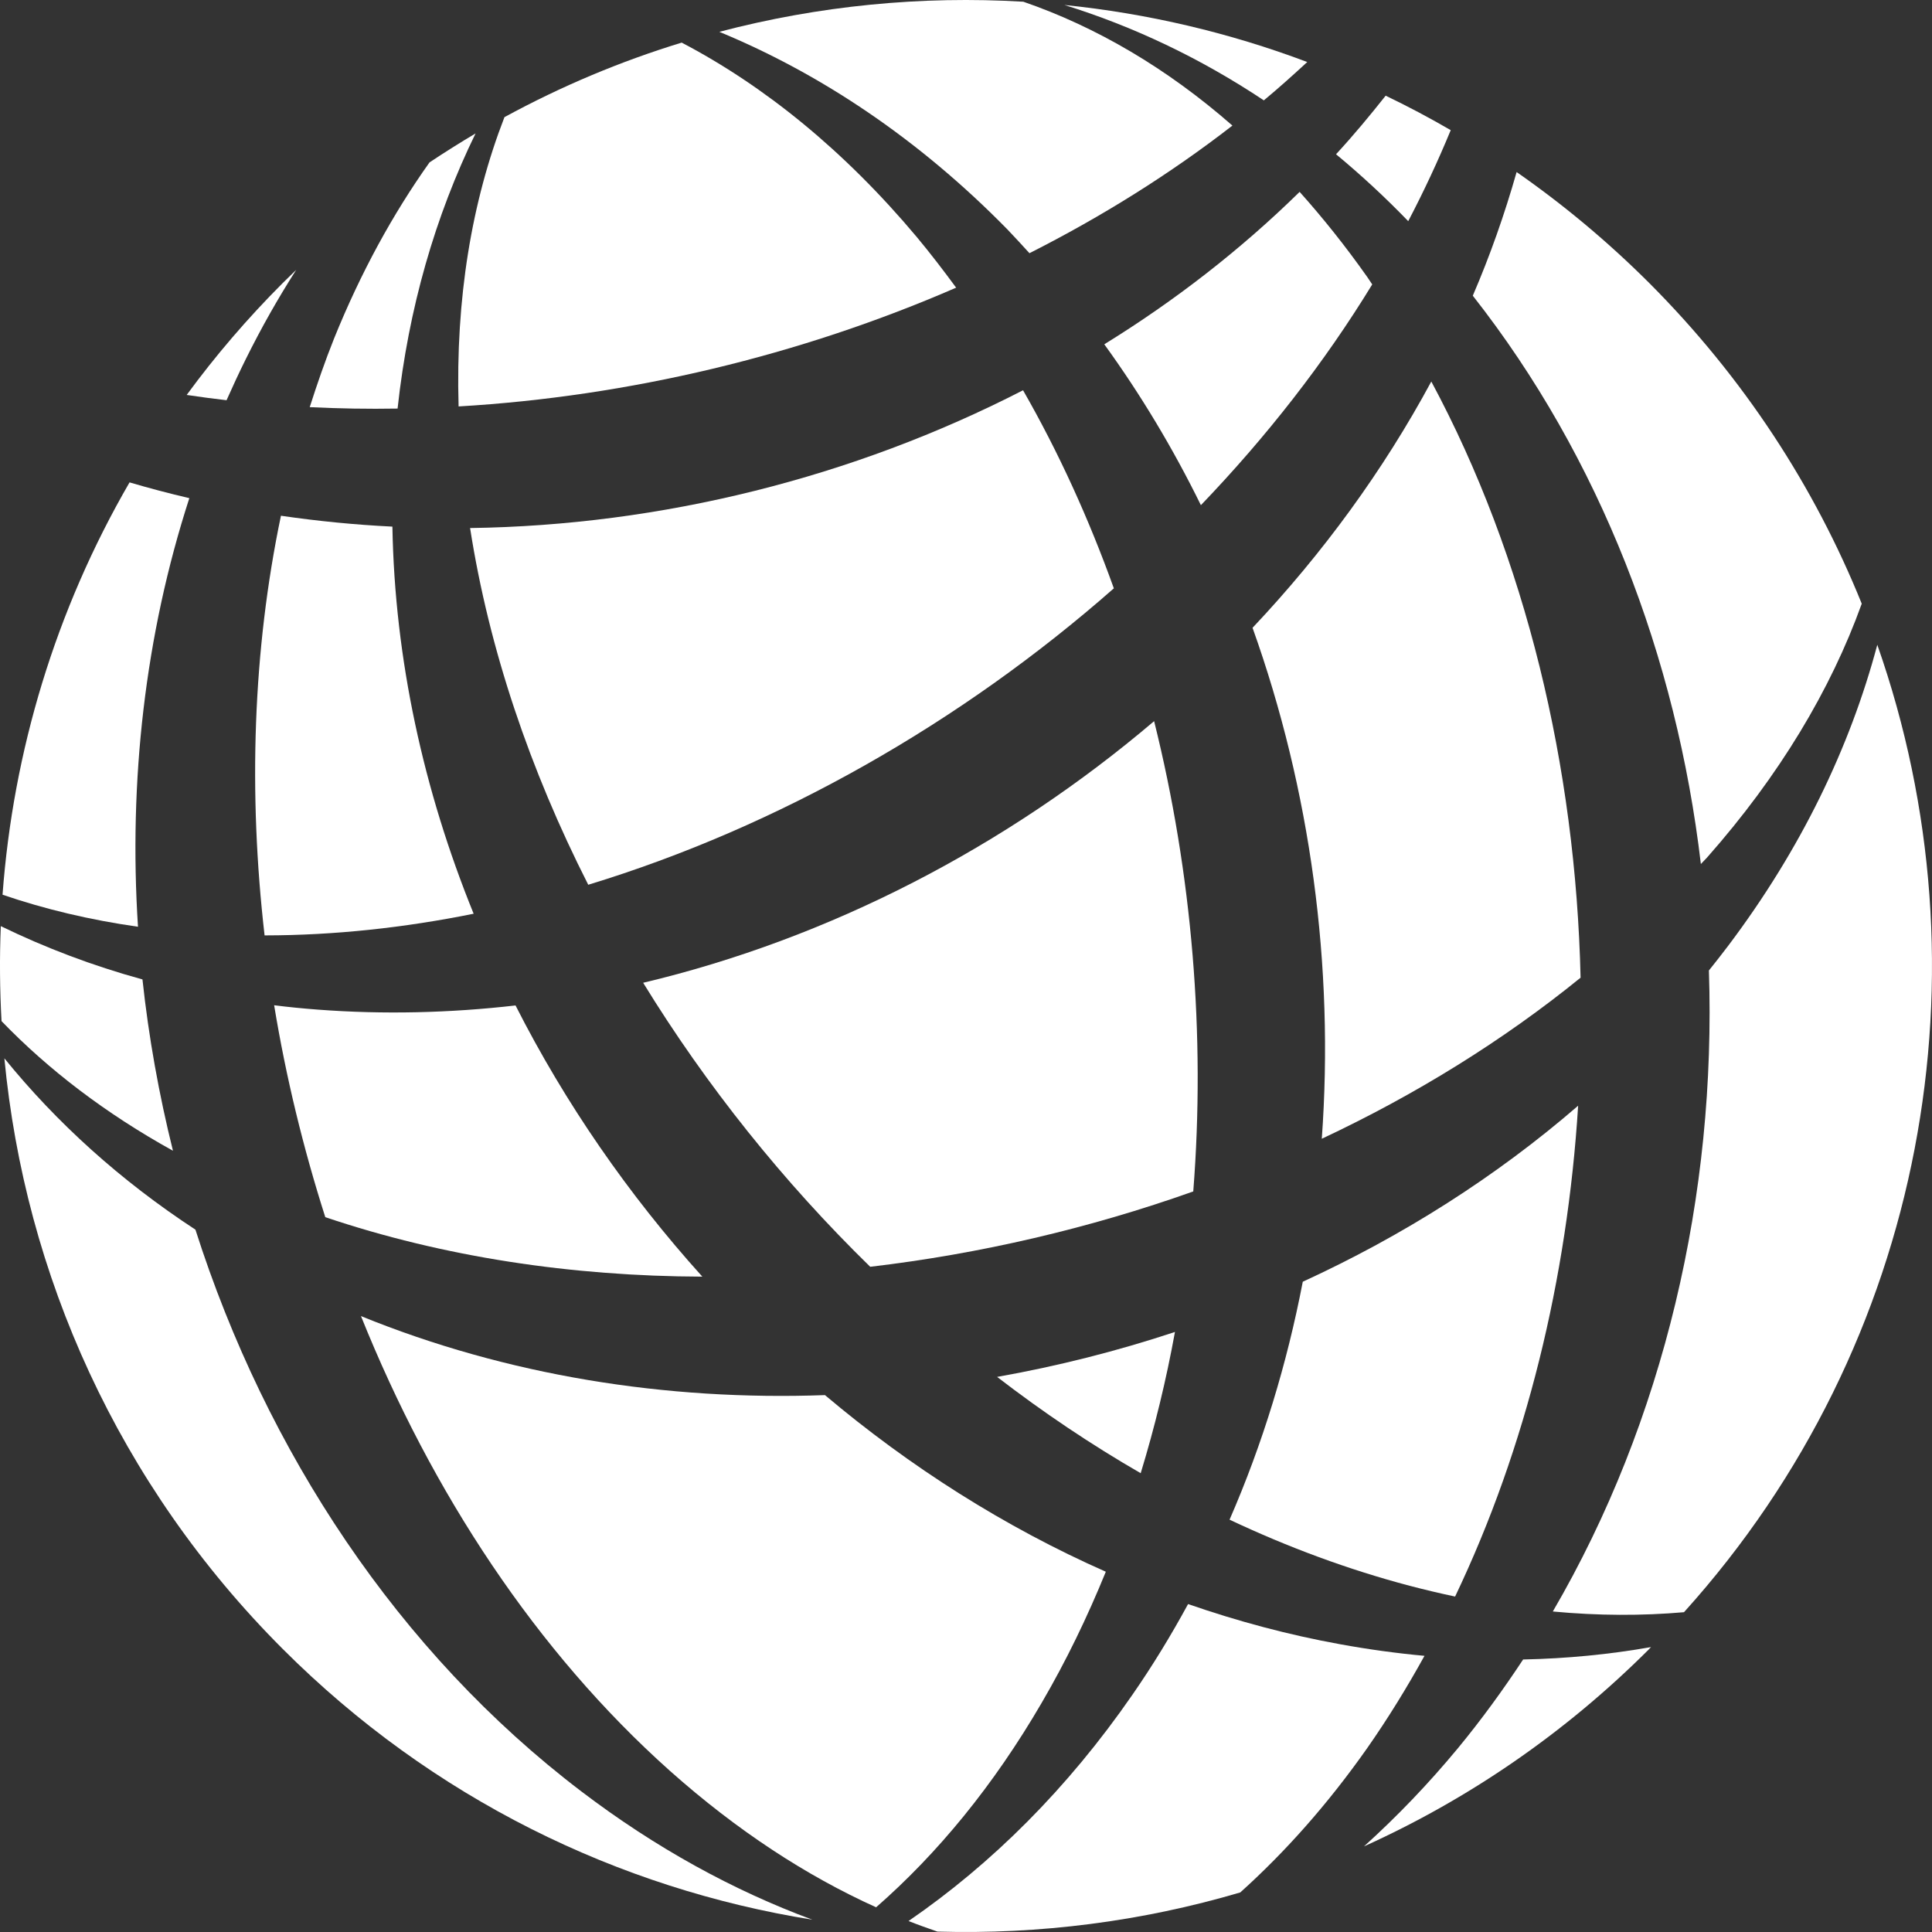
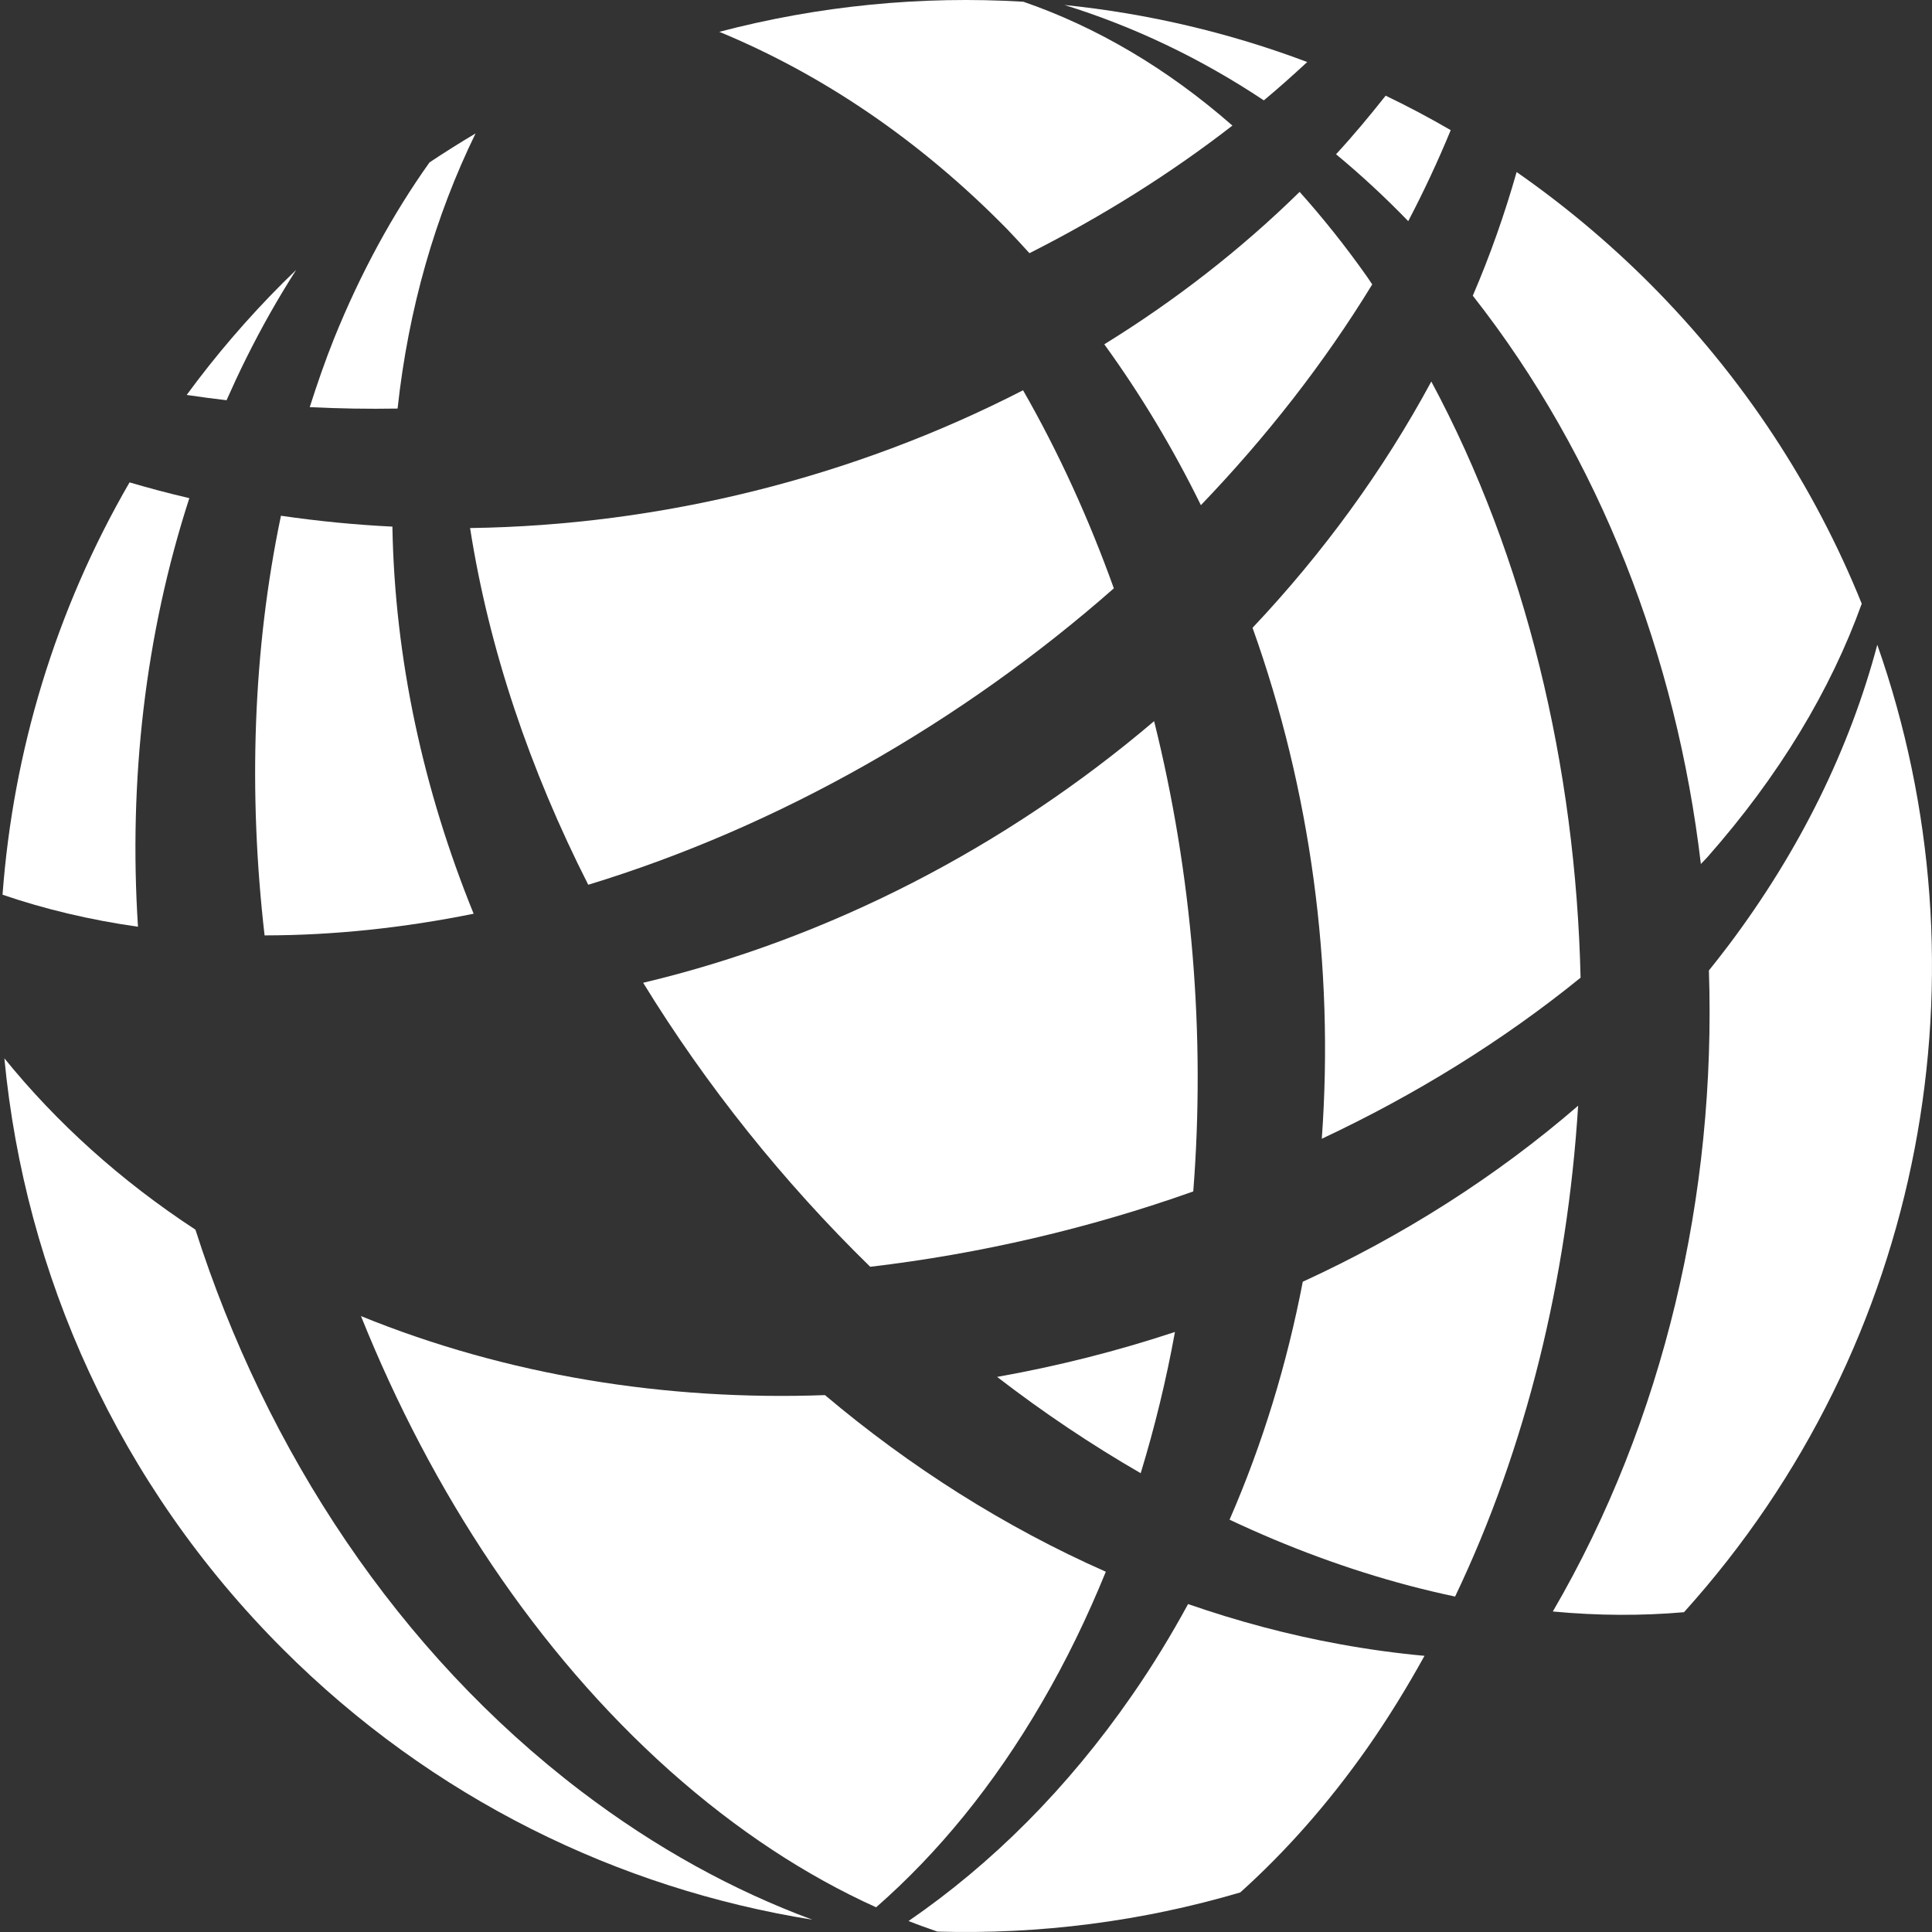
<svg xmlns="http://www.w3.org/2000/svg" id="Untitled-P%E1gina%201" viewBox="0 0 19 19" style="background-color:#ffffff00" version="1.1" xml:space="preserve" x="0px" y="0px" width="19px" height="19px">
  <rect x="0" y="0" width="19" height="19" fill="#333333" stroke="none" />
  <g>
    <path d="M 11.555 13.099 C 10.984 13.288 10.398 13.436 9.806 13.541 C 10.259 13.89 10.731 14.207 11.218 14.488 C 11.356 14.036 11.469 13.572 11.555 13.099 L 11.555 13.099 Z" fill="#ffffff" />
-     <path d="M 4.51 3.997 C 6.182 3.899 7.867 3.497 9.403 2.829 C 9.278 2.659 9.15 2.492 9.016 2.331 C 8.304 1.482 7.519 0.846 6.704 0.419 C 6.105 0.602 5.521 0.847 4.961 1.152 C 4.639 1.982 4.479 2.938 4.51 3.997 L 4.51 3.997 Z" fill="#ffffff" />
    <path d="M 12.429 0.987 C 12.576 0.865 12.717 0.738 12.856 0.61 C 12.084 0.319 11.281 0.132 10.468 0.049 C 11.145 0.259 11.804 0.571 12.429 0.987 L 12.429 0.987 Z" fill="#ffffff" />
    <path d="M 10.954 5.786 C 10.709 5.104 10.412 4.45 10.061 3.838 C 8.39 4.697 6.502 5.167 4.623 5.193 C 4.809 6.386 5.213 7.574 5.785 8.701 C 7.653 8.132 9.452 7.107 10.954 5.786 L 10.954 5.786 Z" fill="#ffffff" />
    <path d="M 11.35 7.092 C 9.9 8.325 8.16 9.229 6.325 9.665 C 6.947 10.678 7.704 11.624 8.558 12.458 C 9.637 12.331 10.711 12.081 11.735 11.717 C 11.856 10.176 11.724 8.592 11.35 7.092 L 11.35 7.092 Z" fill="#ffffff" />
    <path d="M 13.495 2.797 C 13.478 2.773 13.463 2.748 13.446 2.724 C 13.233 2.422 13.011 2.144 12.781 1.887 C 12.201 2.456 11.555 2.957 10.86 3.386 C 11.221 3.884 11.538 4.414 11.81 4.968 C 12.454 4.297 13.024 3.568 13.495 2.797 L 13.495 2.797 Z" fill="#ffffff" />
    <path d="M 14.009 16.284 C 13.736 16.259 13.459 16.221 13.179 16.17 C 12.671 16.078 12.171 15.944 11.684 15.775 C 11.517 16.082 11.335 16.381 11.135 16.669 C 10.499 17.589 9.752 18.331 8.935 18.892 C 9.03 18.93 9.124 18.963 9.219 18.996 C 10.221 19.025 11.227 18.897 12.197 18.611 C 12.64 18.213 13.06 17.74 13.446 17.191 C 13.649 16.901 13.836 16.597 14.009 16.284 L 14.009 16.284 Z" fill="#ffffff" />
    <path d="M 16.995 9.302 C 16.933 9.384 16.87 9.464 16.806 9.544 C 16.879 11.746 16.366 13.97 15.271 15.848 C 15.717 15.89 16.148 15.891 16.561 15.855 C 18.951 13.205 19.584 9.533 18.462 6.341 C 18.193 7.352 17.709 8.355 16.995 9.302 L 16.995 9.302 Z" fill="#ffffff" />
    <path d="M 9.906 2.255 C 9.98 2.332 10.052 2.411 10.124 2.49 C 10.836 2.13 11.508 1.71 12.12 1.235 C 11.475 0.67 10.78 0.264 10.064 0.017 C 9.062 -0.043 8.052 0.056 7.074 0.313 C 8.078 0.728 9.041 1.373 9.906 2.255 L 9.906 2.255 Z" fill="#ffffff" />
    <path d="M 13.849 2.175 C 14.003 1.881 14.142 1.583 14.267 1.28 C 14.057 1.158 13.844 1.045 13.627 0.941 C 13.471 1.138 13.31 1.332 13.139 1.517 C 13.383 1.719 13.62 1.938 13.849 2.175 L 13.849 2.175 Z" fill="#ffffff" />
    <path d="M 15.544 9.615 C 15.496 7.541 15.006 5.484 14.076 3.752 C 13.603 4.629 13.008 5.443 12.318 6.174 C 12.889 7.771 13.122 9.502 12.999 11.199 C 13.921 10.766 14.78 10.235 15.544 9.615 L 15.544 9.615 Z" fill="#ffffff" />
    <path d="M 15.52 10.874 C 14.711 11.574 13.794 12.154 12.812 12.605 C 12.657 13.411 12.418 14.197 12.092 14.945 C 12.668 15.217 13.261 15.436 13.862 15.595 C 14.012 15.634 14.162 15.67 14.31 15.701 C 15.01 14.236 15.414 12.571 15.52 10.874 L 15.52 10.874 Z" fill="#ffffff" />
-     <path d="M 1.401 9.632 C 0.909 9.497 0.444 9.32 0.008 9.108 C -0.005 9.42 -0.002 9.731 0.015 10.042 C 0.477 10.521 1.04 10.951 1.701 11.317 C 1.563 10.762 1.462 10.199 1.401 9.632 L 1.401 9.632 Z" fill="#ffffff" />
    <path d="M 4.677 1.312 C 4.524 1.403 4.373 1.498 4.224 1.597 C 3.865 2.102 3.548 2.679 3.285 3.33 C 3.197 3.55 3.119 3.776 3.046 4.004 C 3.333 4.018 3.621 4.023 3.91 4.018 C 4.017 3.032 4.281 2.123 4.677 1.312 L 4.677 1.312 Z" fill="#ffffff" />
-     <path d="M 14.979 16.32 C 14.781 16.62 14.569 16.912 14.339 17.191 C 14.046 17.545 13.737 17.866 13.414 18.158 C 14.43 17.699 15.382 17.053 16.218 16.218 C 16.224 16.211 16.23 16.204 16.237 16.198 C 15.83 16.27 15.411 16.311 14.979 16.32 L 14.979 16.32 Z" fill="#ffffff" />
    <path d="M 5.718 17.618 C 3.916 16.248 2.618 14.271 1.922 12.093 C 1.181 11.608 0.554 11.038 0.043 10.408 C 0.245 12.528 1.158 14.594 2.782 16.218 C 4.251 17.687 6.083 18.574 7.989 18.879 C 7.213 18.592 6.449 18.174 5.718 17.618 L 5.718 17.618 Z" fill="#ffffff" />
    <path d="M 2.228 3.936 C 2.288 3.801 2.35 3.667 2.416 3.534 C 2.569 3.225 2.735 2.932 2.913 2.654 C 2.869 2.696 2.826 2.739 2.782 2.782 C 2.434 3.13 2.118 3.499 1.836 3.884 C 1.966 3.903 2.096 3.921 2.228 3.936 L 2.228 3.936 Z" fill="#ffffff" />
    <path d="M 1.274 4.744 C 0.545 6.002 0.129 7.391 0.025 8.799 C 0.44 8.941 0.885 9.047 1.357 9.114 C 1.265 7.685 1.425 6.247 1.862 4.899 C 1.664 4.853 1.468 4.801 1.274 4.744 L 1.274 4.744 Z" fill="#ffffff" />
    <path d="M 14.484 2.908 C 15.737 4.502 16.487 6.463 16.727 8.497 C 16.747 8.476 16.768 8.455 16.788 8.433 C 17.5 7.627 18.005 6.782 18.309 5.937 C 17.846 4.789 17.148 3.713 16.218 2.782 C 15.809 2.374 15.373 2.011 14.915 1.692 C 14.797 2.107 14.654 2.513 14.484 2.908 L 14.484 2.908 Z" fill="#ffffff" />
    <path d="M 2.602 9.199 L 2.611 9.199 C 3.289 9.198 3.975 9.124 4.658 8.986 C 4.165 7.773 3.882 6.484 3.859 5.179 C 3.492 5.161 3.126 5.125 2.763 5.072 C 2.486 6.393 2.441 7.8 2.602 9.199 L 2.602 9.199 Z" fill="#ffffff" />
-     <path d="M 6.907 12.555 C 6.181 11.75 5.558 10.85 5.07 9.888 C 4.425 9.962 3.774 9.978 3.126 9.929 C 2.981 9.918 2.837 9.904 2.696 9.886 C 2.812 10.592 2.982 11.29 3.199 11.97 C 4.361 12.362 5.622 12.551 6.907 12.555 L 6.907 12.555 Z" fill="#ffffff" />
    <path d="M 6.588 17.415 C 7.245 18 7.927 18.446 8.616 18.757 C 9.219 18.23 9.771 17.56 10.245 16.745 C 10.484 16.336 10.693 15.904 10.875 15.457 C 9.882 15.018 8.951 14.427 8.113 13.72 C 6.55 13.777 4.985 13.527 3.55 12.943 C 4.247 14.679 5.277 16.245 6.588 17.415 L 6.588 17.415 Z" fill="#ffffff" />
  </g>
</svg>